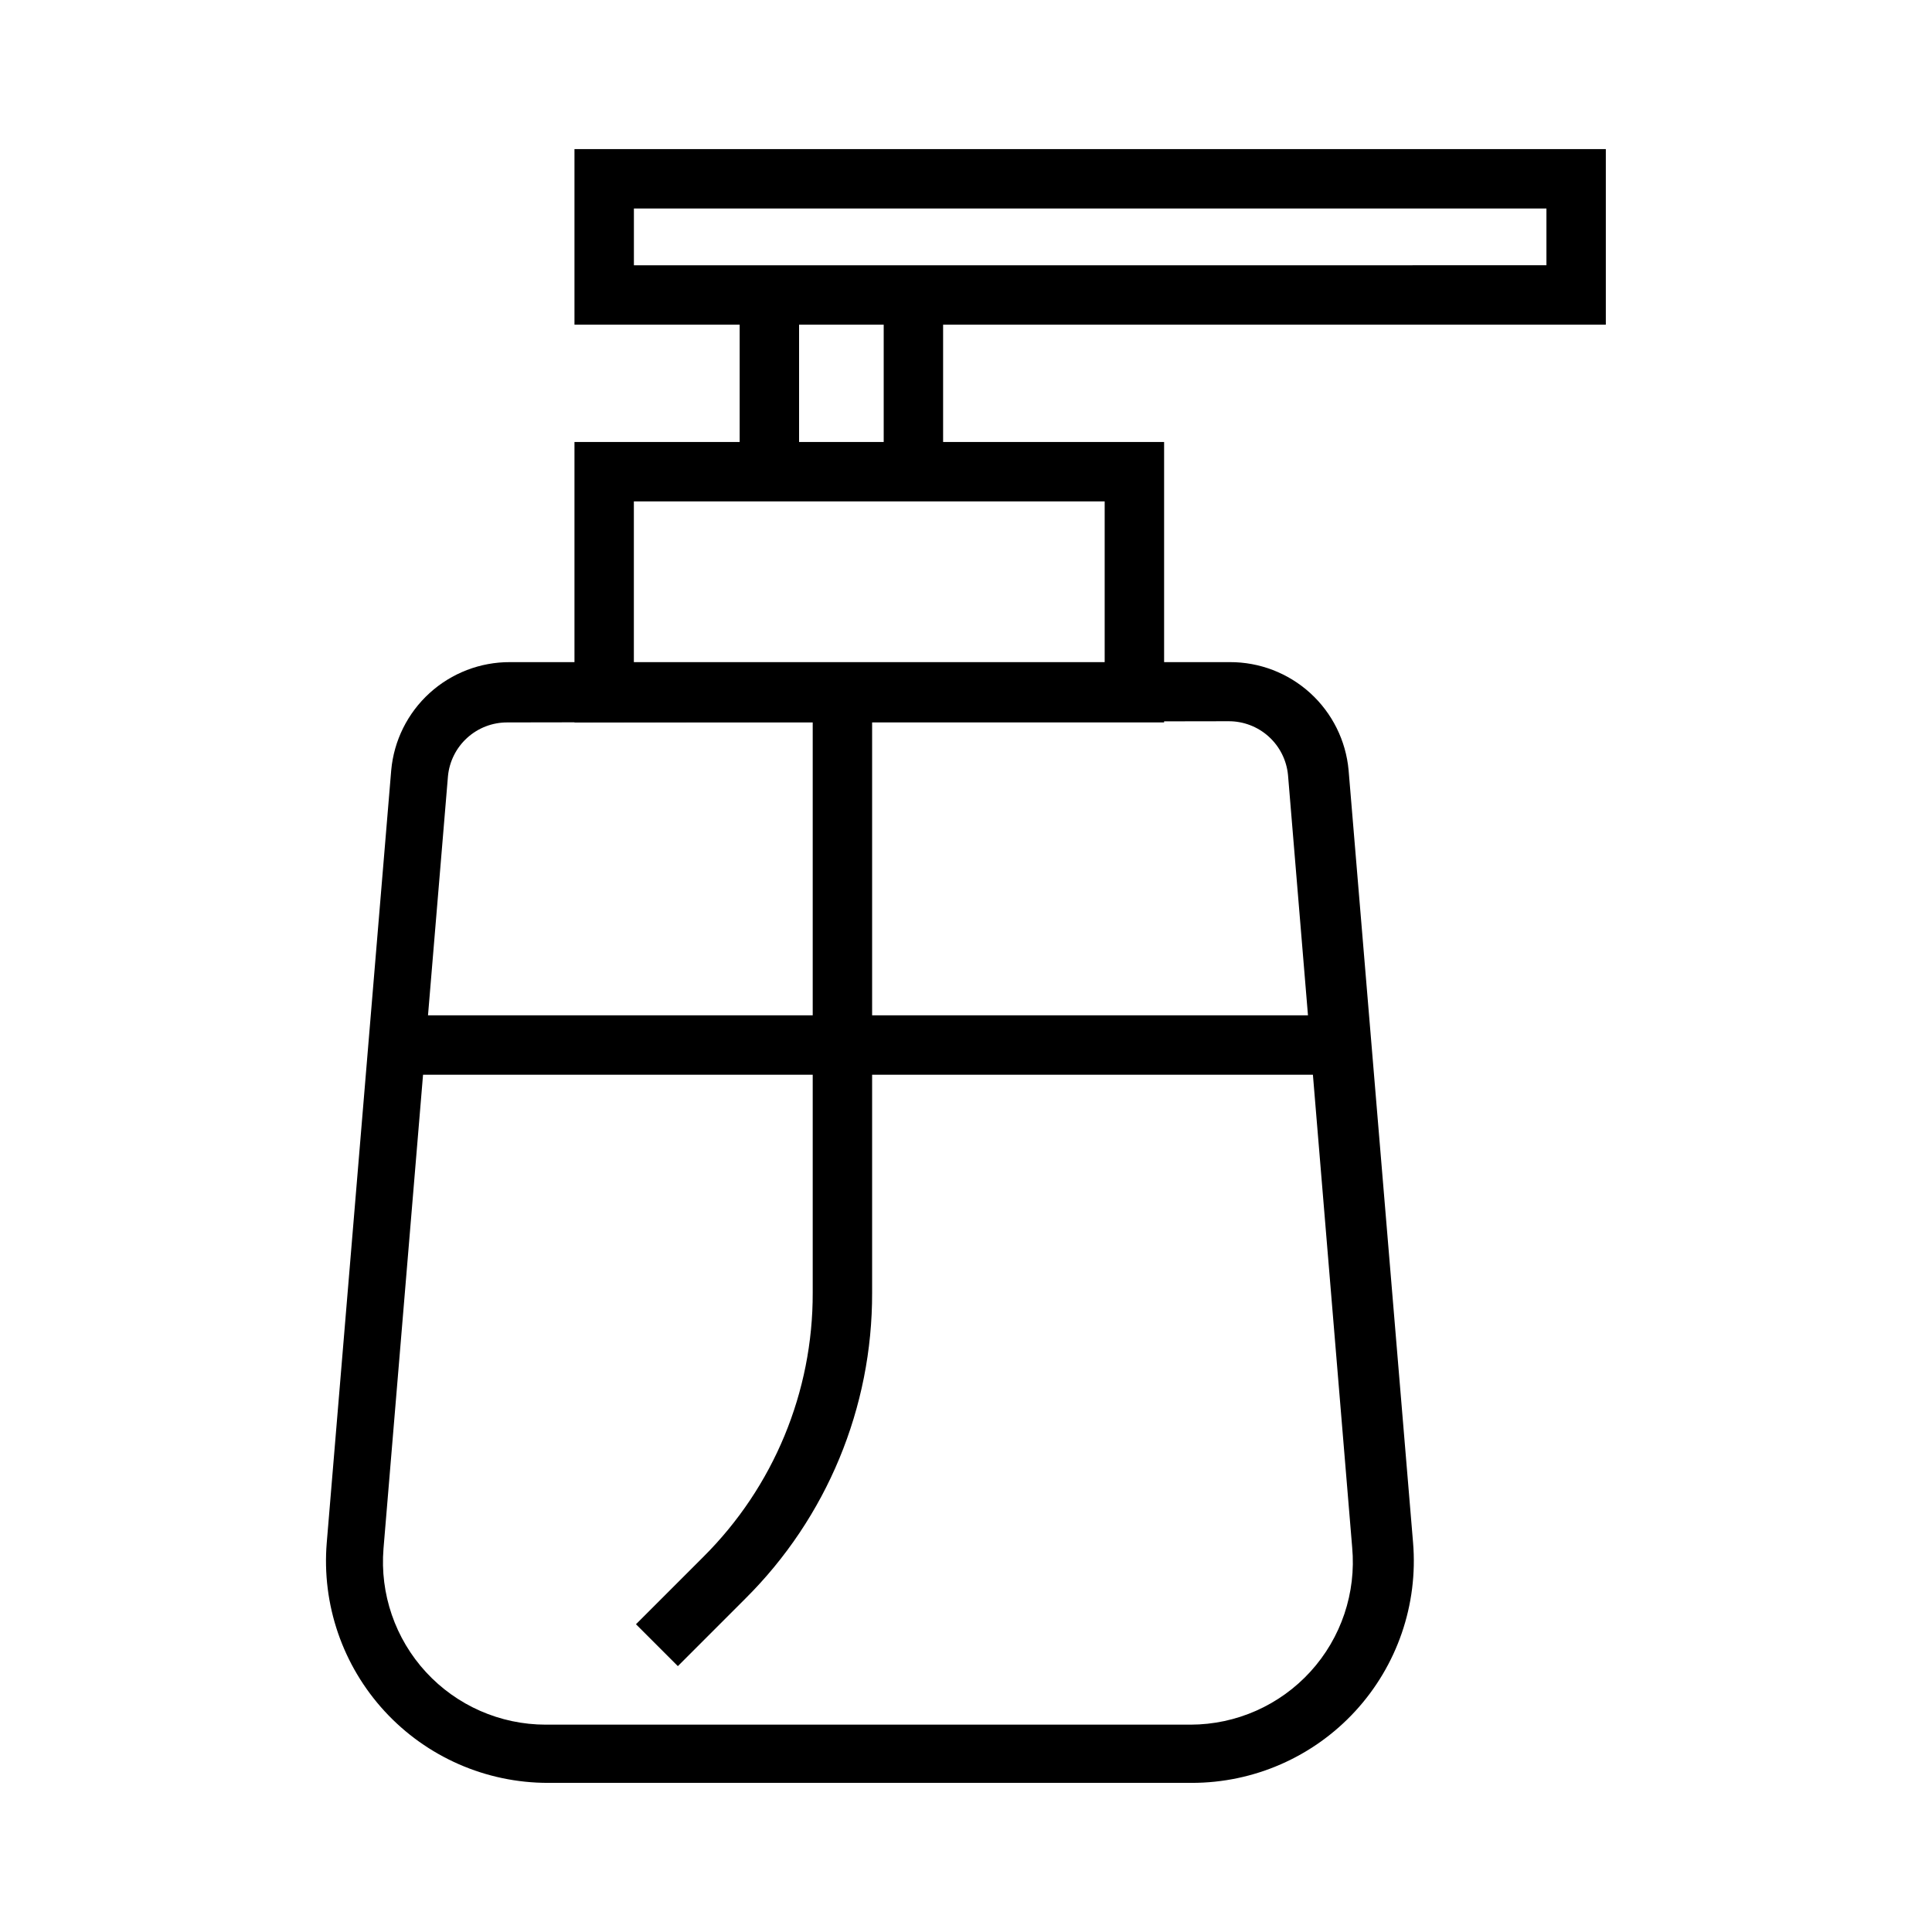
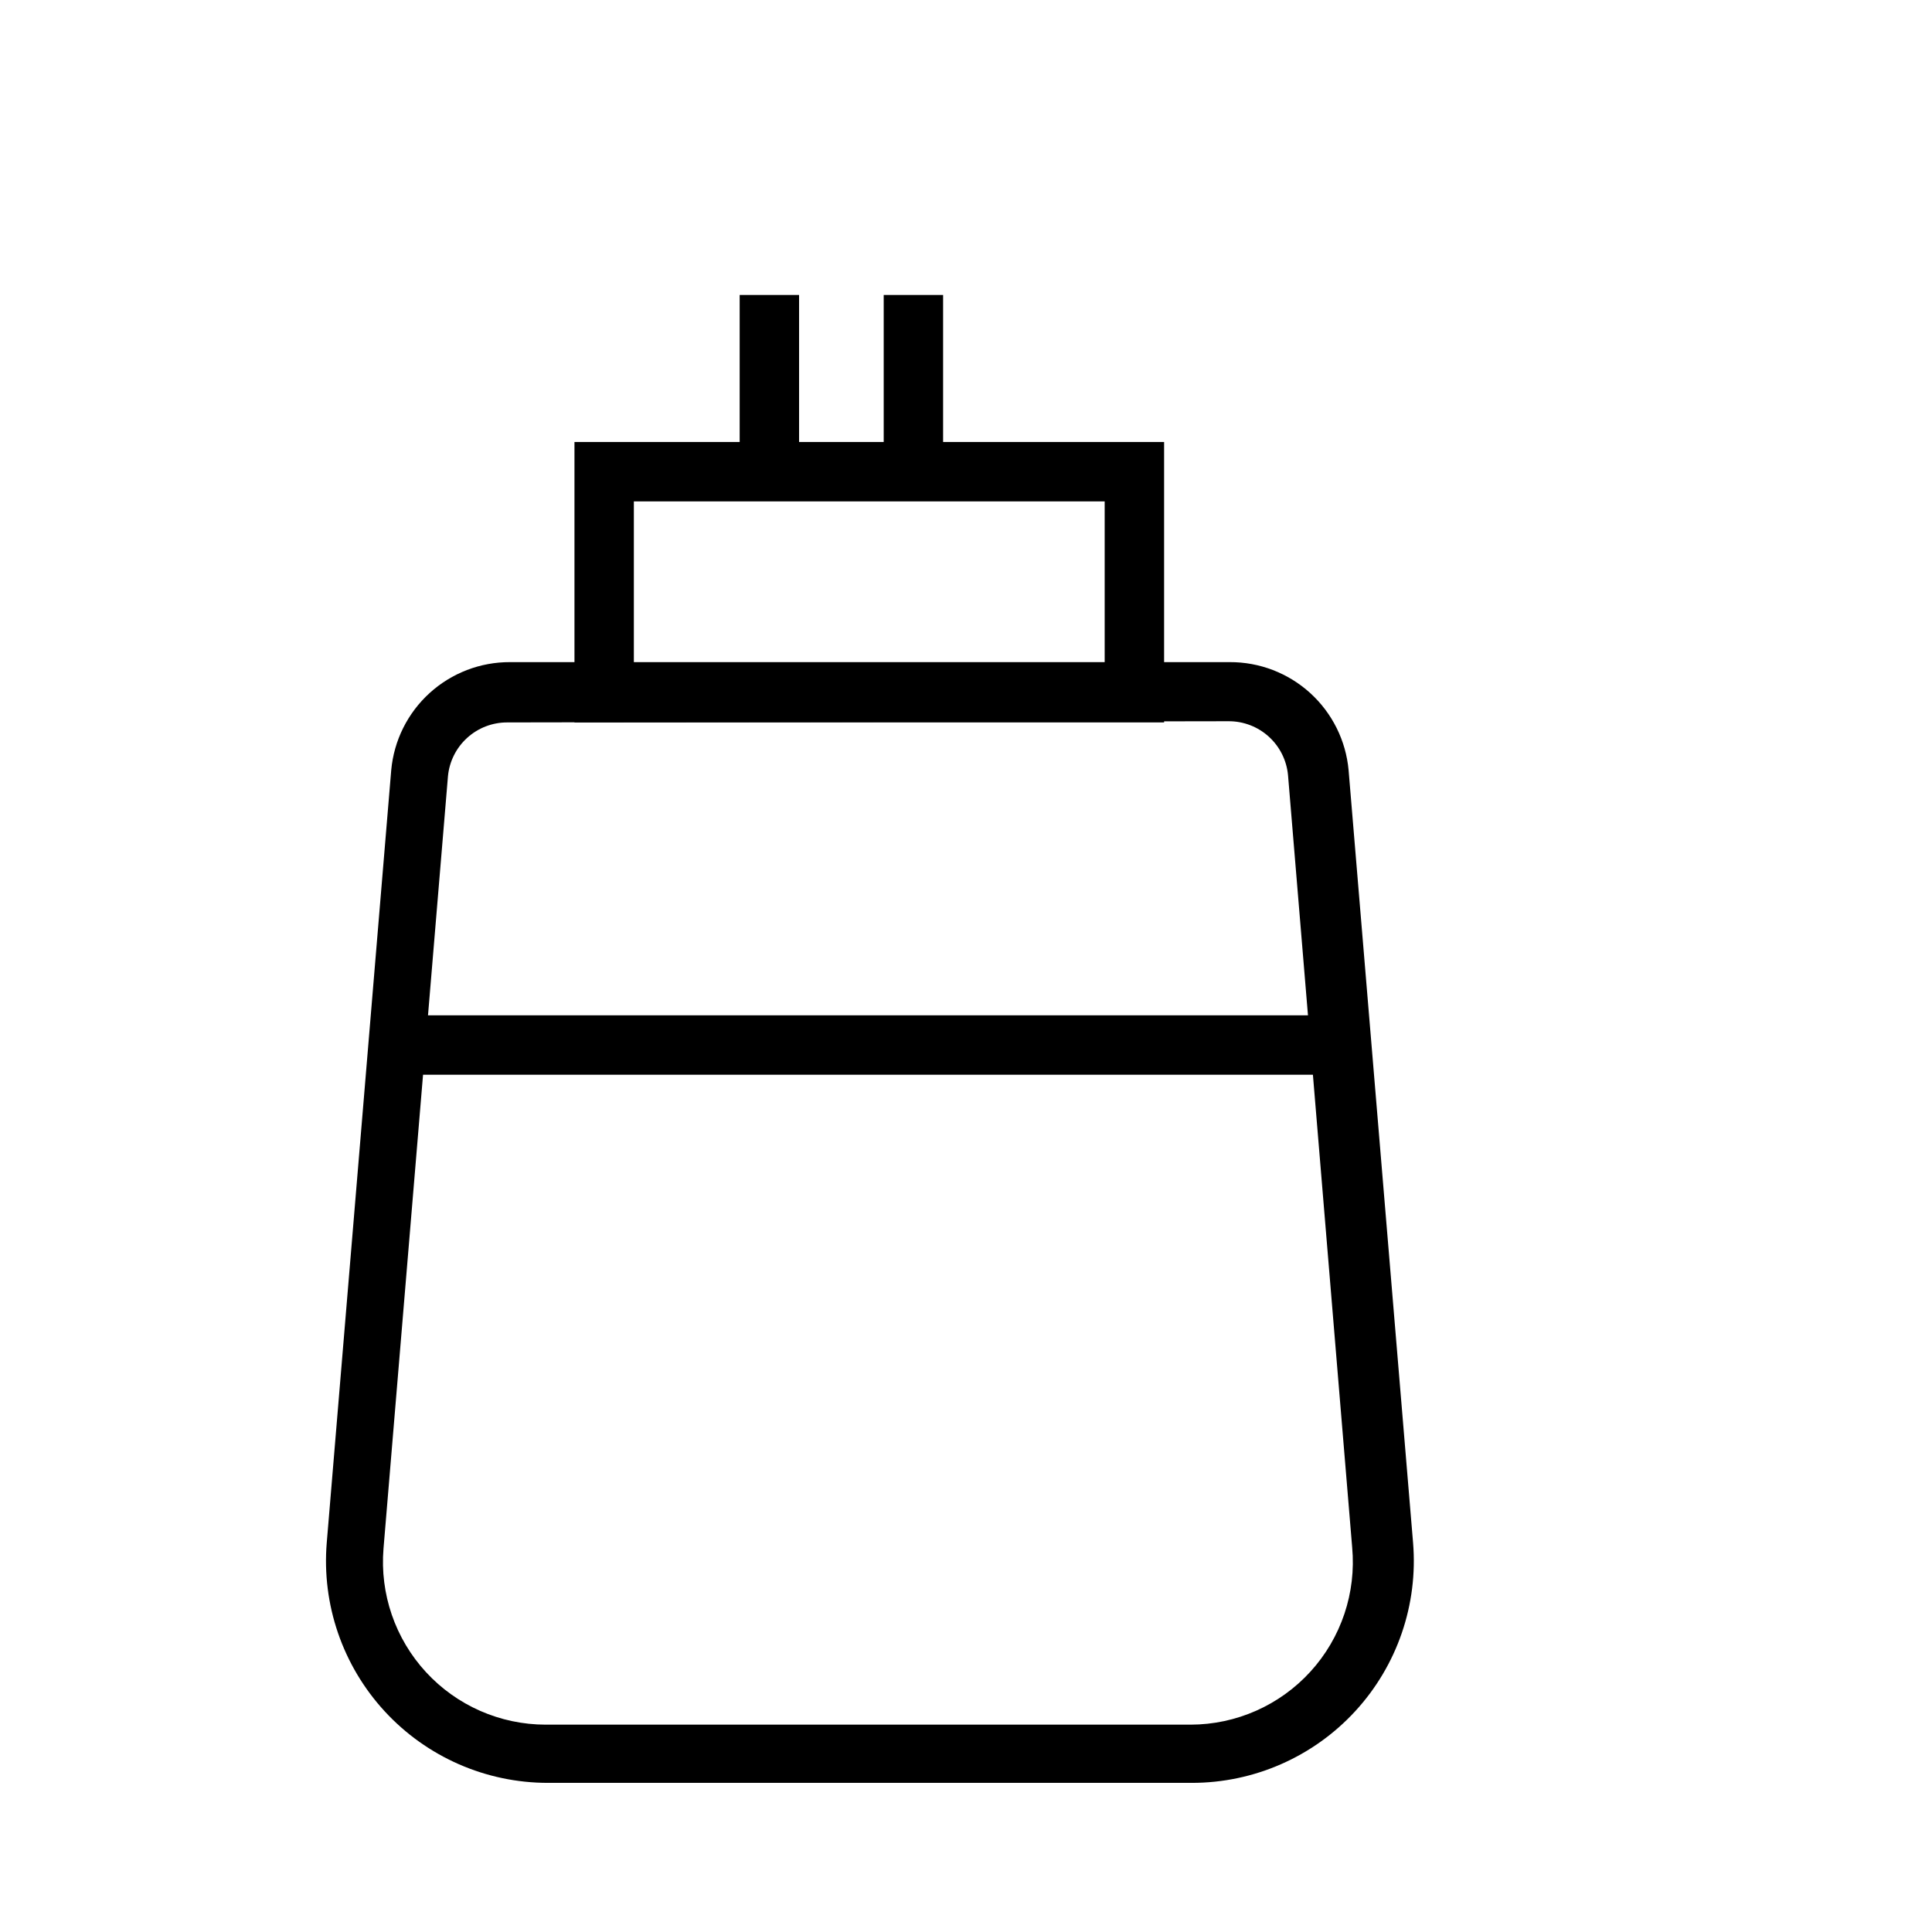
<svg xmlns="http://www.w3.org/2000/svg" fill="#000000" width="800px" height="800px" version="1.1" viewBox="144 144 512 512">
  <g>
-     <path d="m569.56 230.04h-273.32v-46.523h273.32zm-257.57-15.742 241.83-0.004v-15.035h-241.83z" />
    <path d="m340.02 222.17h15.742v46.84h-15.742z" />
    <path d="m378.19 222.17h15.742v46.84h-15.742z" />
    <path d="m452.5 335.45h-156.26v-74.312h156.26zm-140.52-15.742 124.77-0.004v-42.824h-124.77z" />
    <path d="m459.51 616.48h-170.27c-16.453 0.012-32.156-6.867-43.301-18.973-11.145-12.102-16.711-28.316-15.344-44.715l17.082-204.67c0.707-7.852 4.336-15.148 10.168-20.453 5.828-5.305 13.438-8.23 21.32-8.199h190.74c7.883-0.031 15.488 2.894 21.32 8.199 5.828 5.305 9.457 12.602 10.168 20.453l17.082 204.67c1.367 16.398-4.199 32.613-15.344 44.715-11.145 12.105-26.852 18.984-43.305 18.973zm-181.05-281.03h-0.004c-3.926-0.02-7.723 1.434-10.633 4.07-2.914 2.637-4.738 6.266-5.109 10.176l-17.082 204.67c-0.992 12.016 3.09 23.895 11.258 32.766 8.164 8.867 19.668 13.914 31.723 13.918h170.9c12.094-0.016 23.625-5.117 31.77-14.059 8.148-8.941 12.16-20.895 11.055-32.938l-17.004-204.67c-0.375-3.914-2.195-7.543-5.109-10.18-2.914-2.637-6.707-4.086-10.637-4.07z" />
    <path d="m249.48 413.07h250.49v15.742h-250.49z" />
-     <path d="m323.64 585.54-11.098-11.098 17.871-17.871h-0.004c18.613-18.523 29.047-43.723 28.969-69.984v-159.02h15.742v159.02c0.086 30.434-12.02 59.637-33.613 81.082z" />
  </g>
</svg>